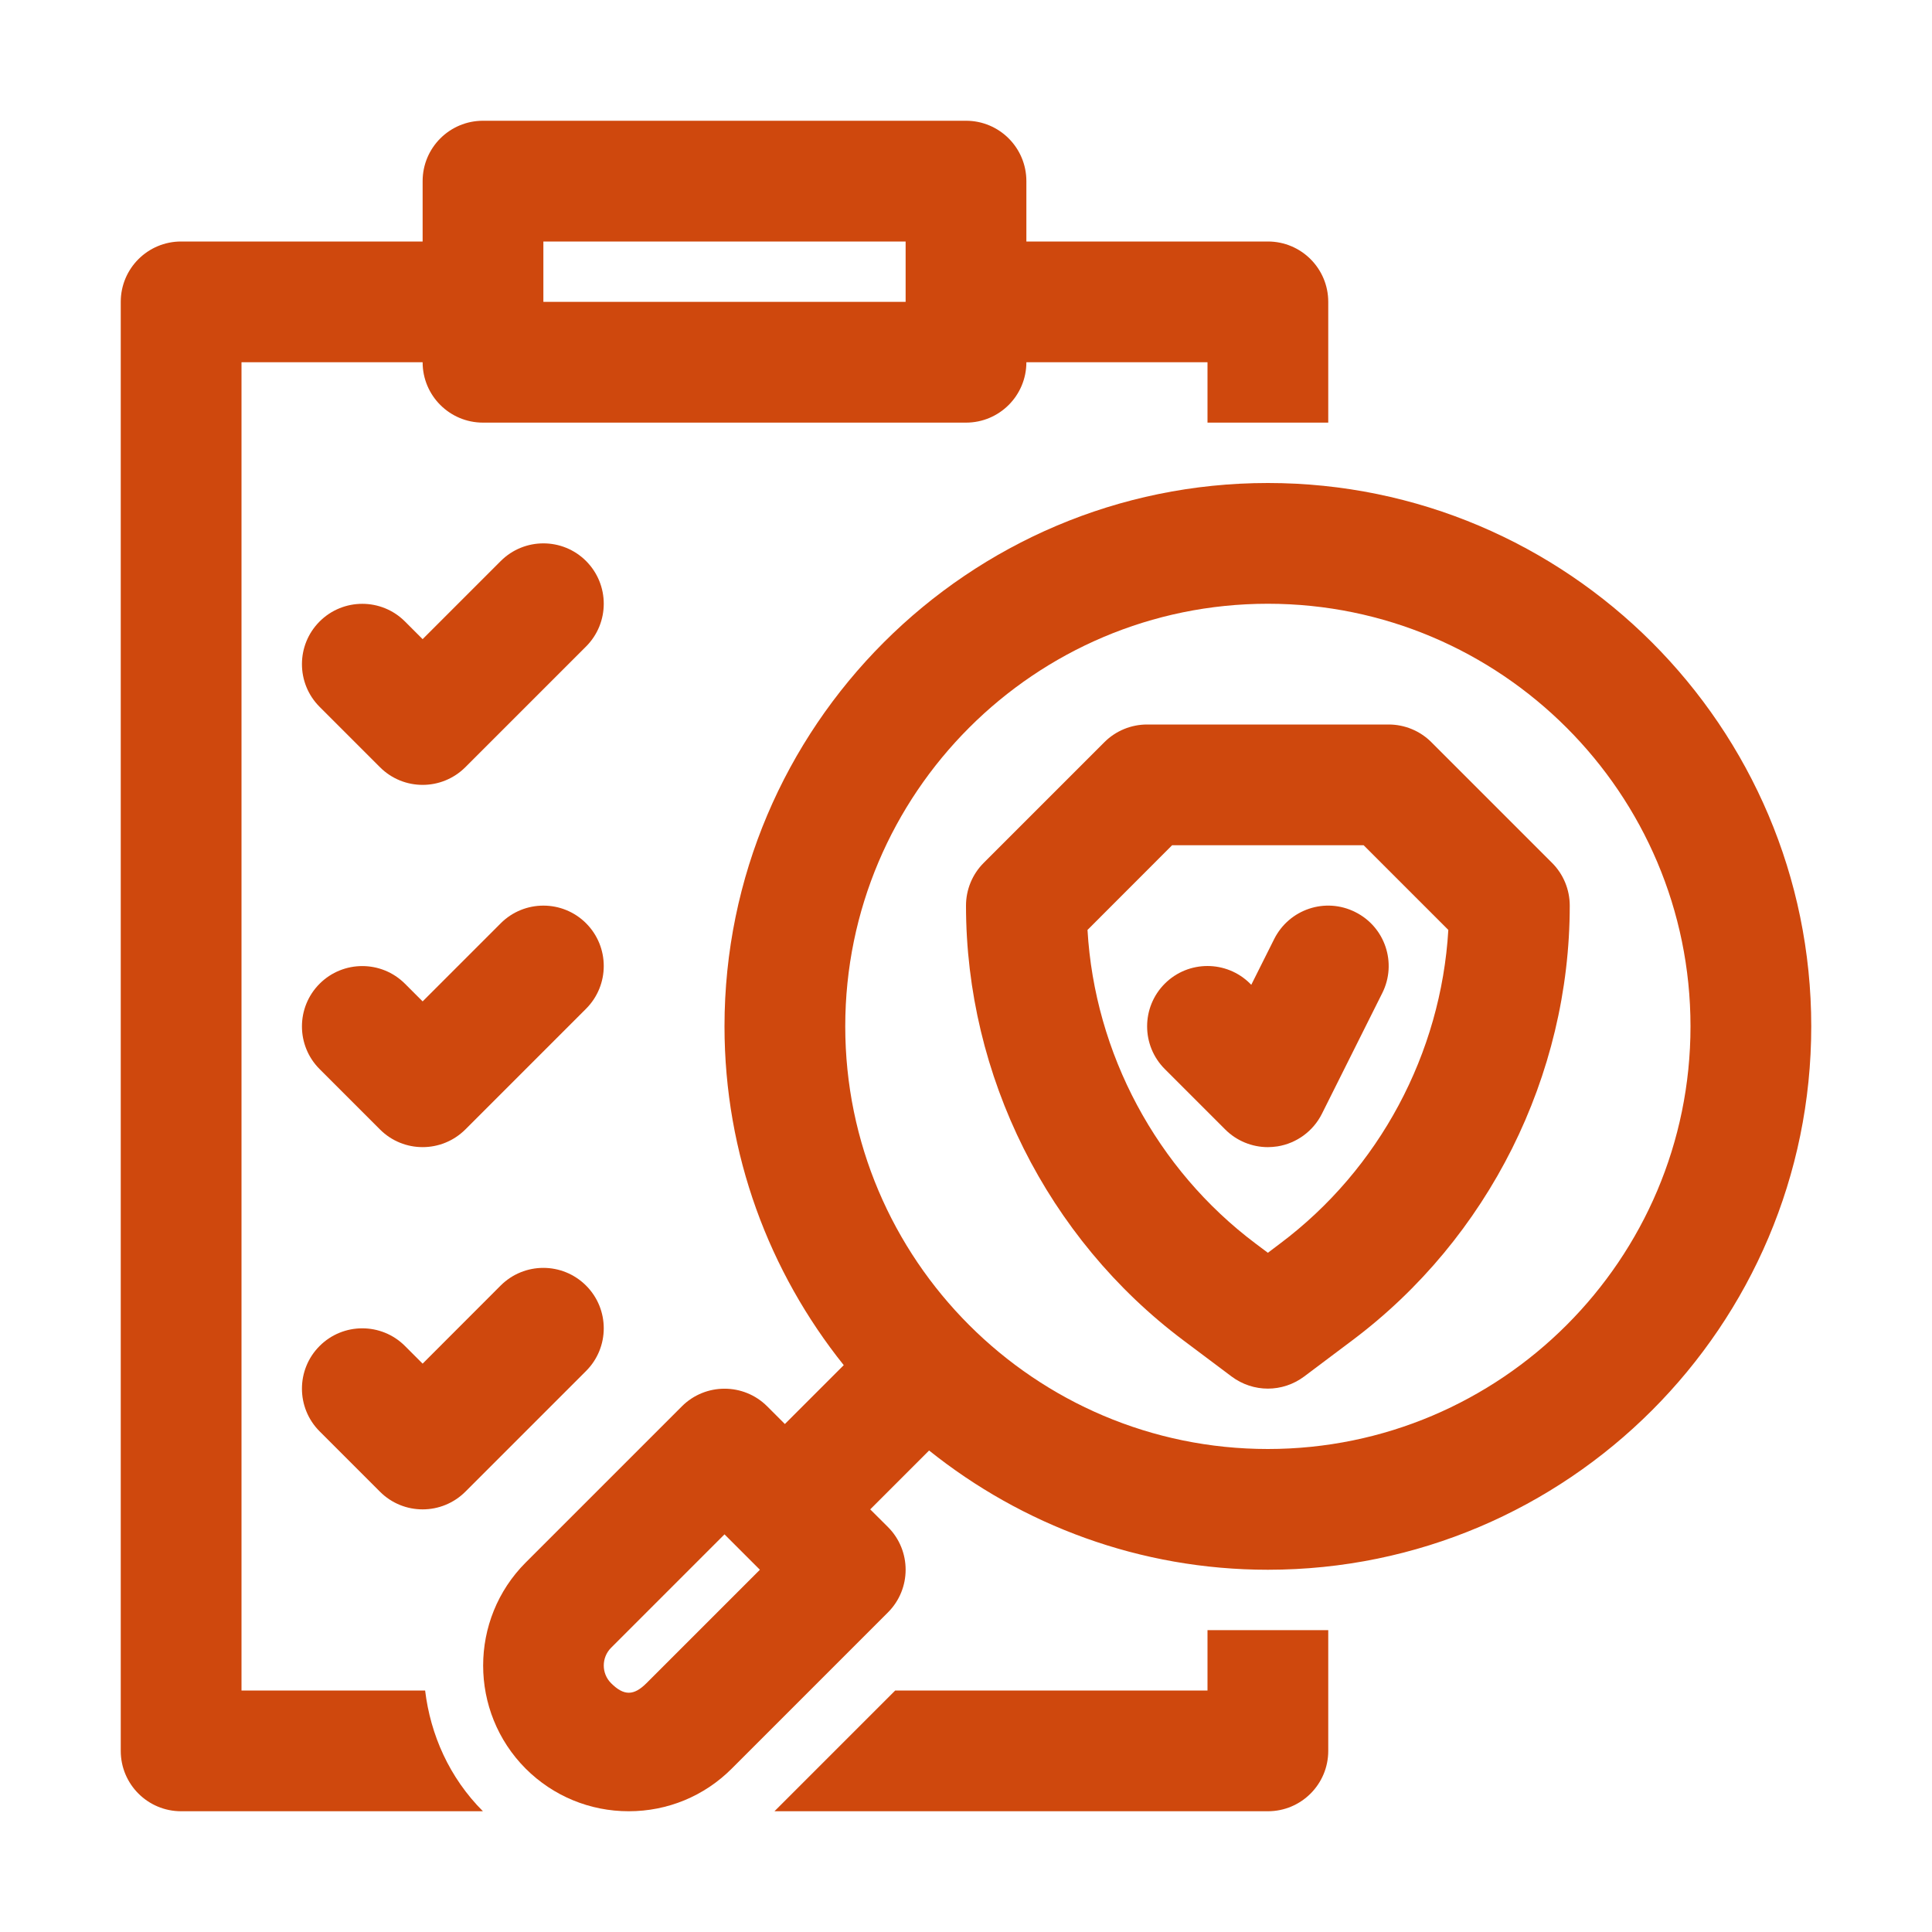
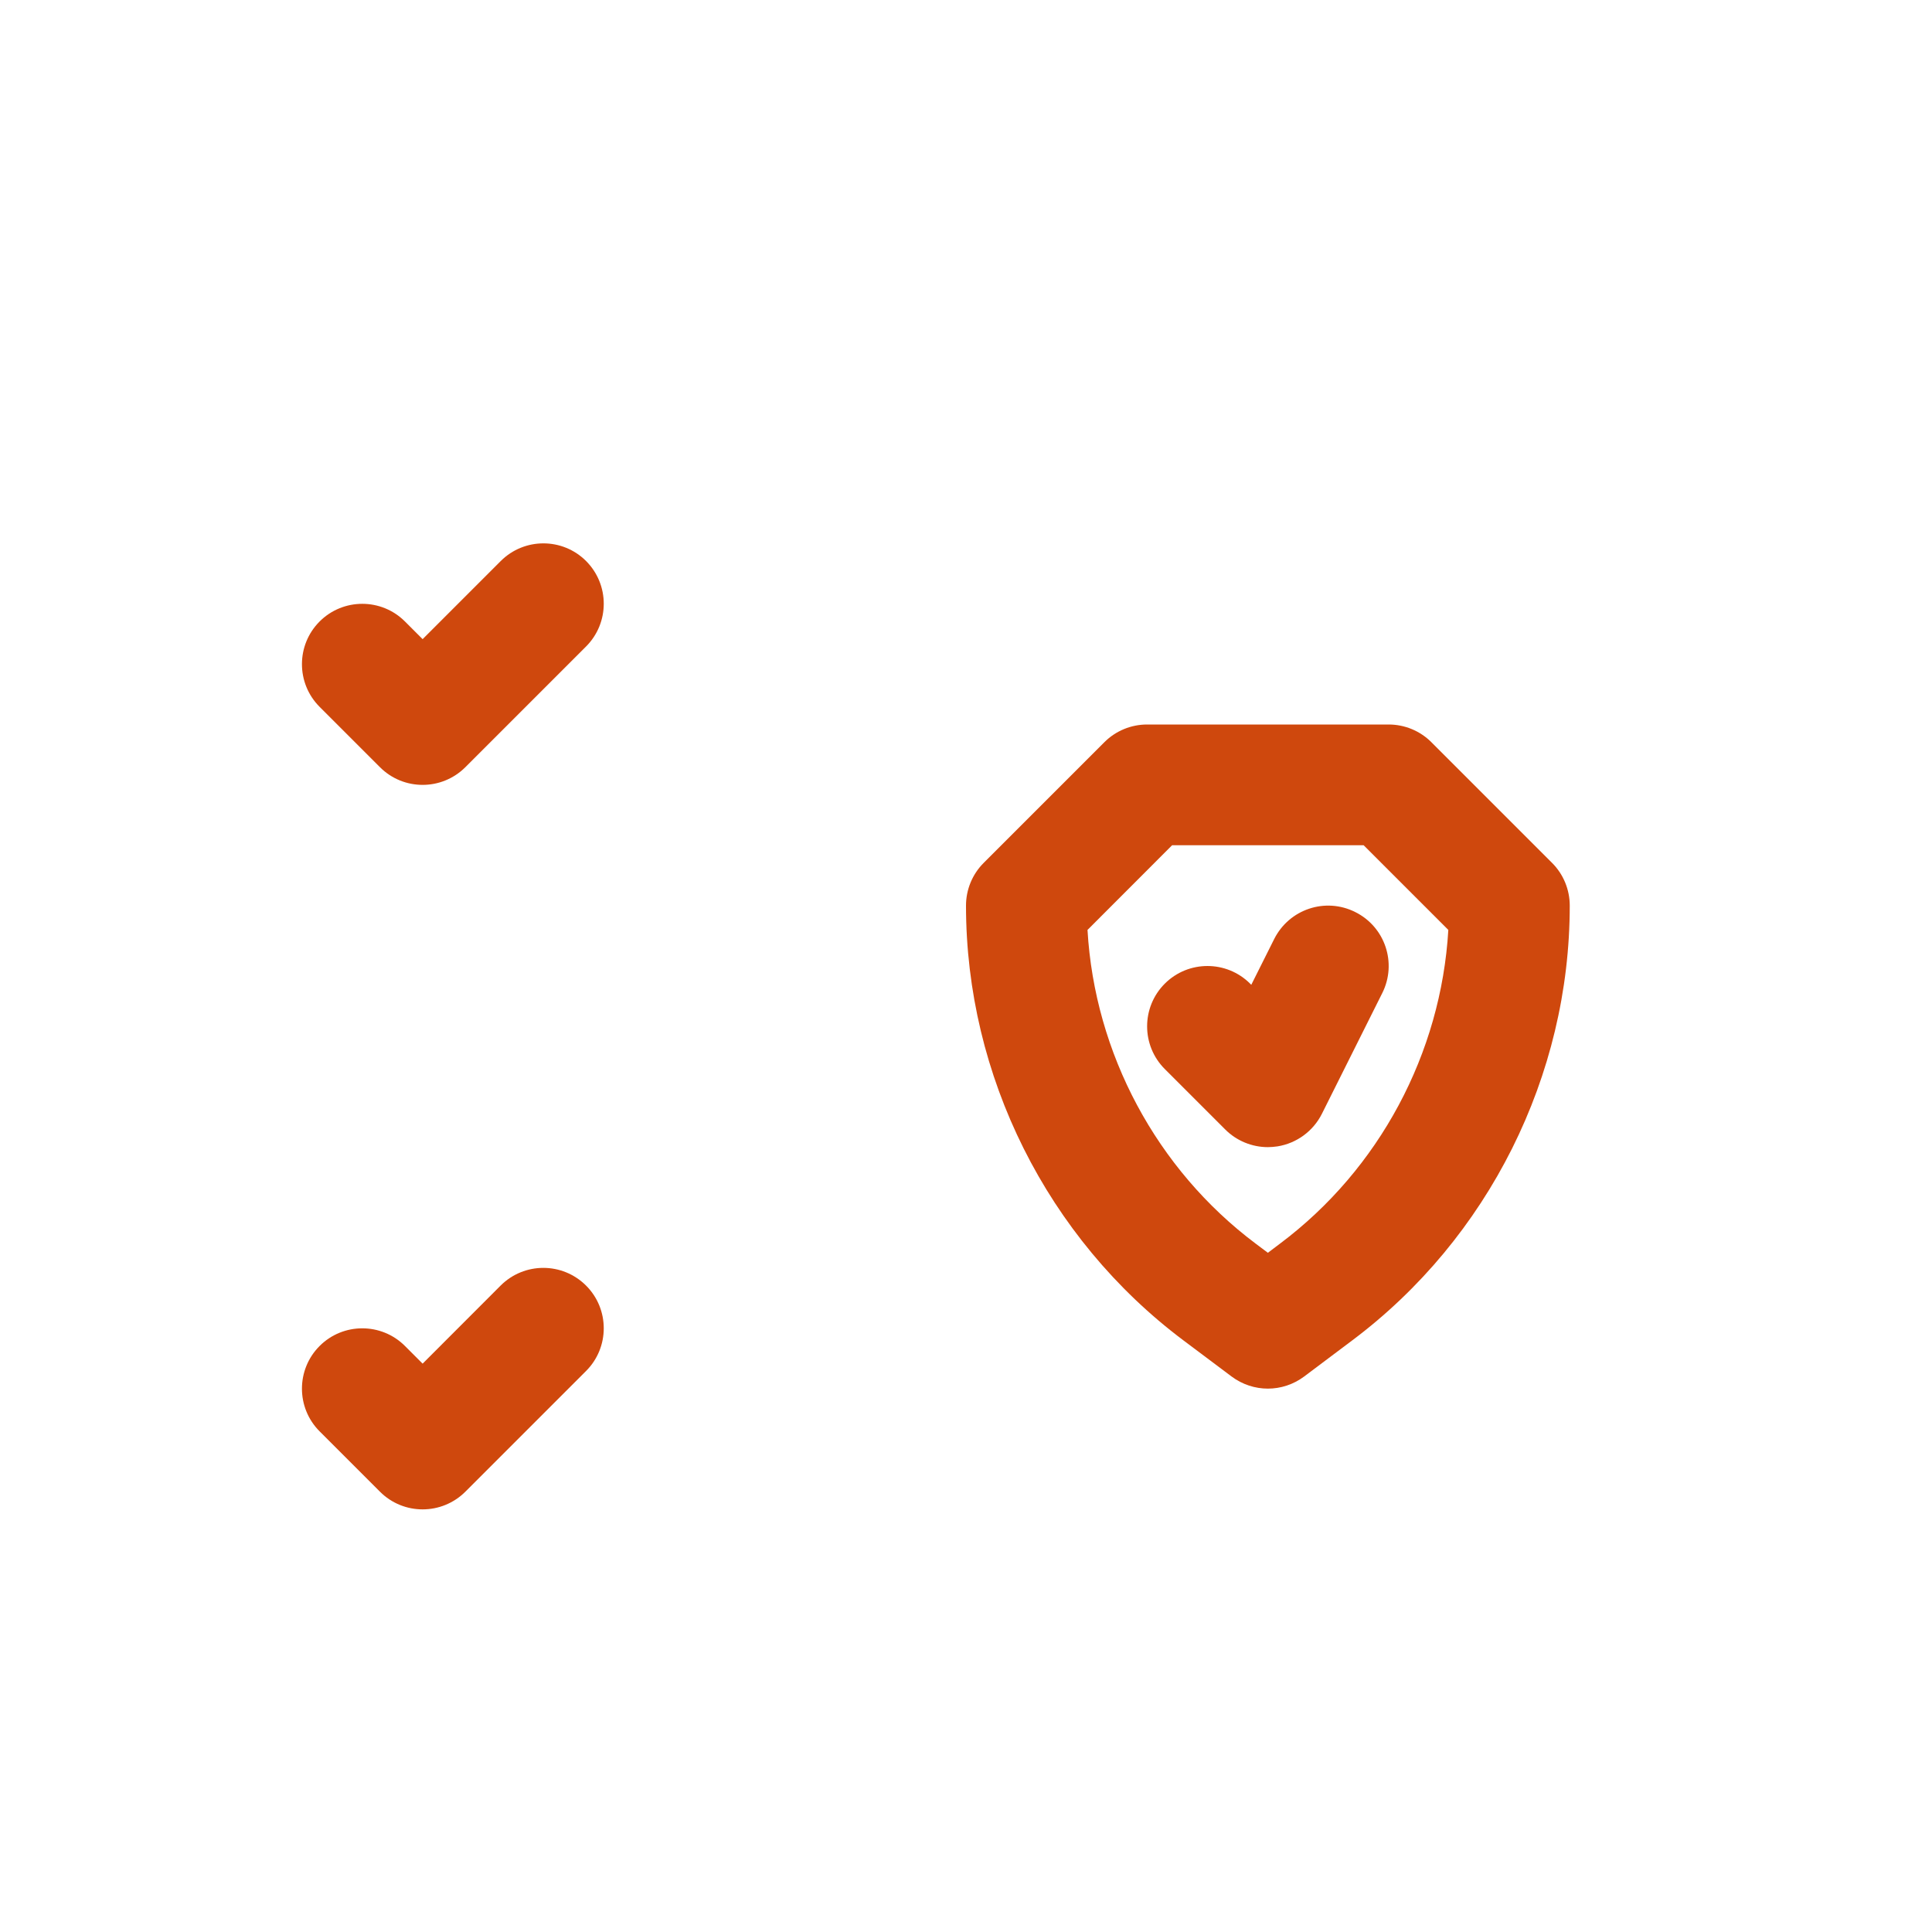
<svg xmlns="http://www.w3.org/2000/svg" viewBox="0 0 100.00 100.00" data-guides="{&quot;vertical&quot;:[],&quot;horizontal&quot;:[]}">
  <defs />
-   <path fill="#cf480d" stroke="none" fill-opacity="1" stroke-width="1" stroke-opacity="1" color="rgb(51, 51, 51)" fill-rule="evenodd" id="tSvgdfac73bcbf" title="Path 3" d="M62.5 87.5C57.112 87.5 51.724 87.5 46.336 87.5C44.253 89.583 42.169 91.667 40.086 93.75C48.599 93.75 57.112 93.75 65.625 93.75C67.352 93.75 68.75 92.352 68.75 90.625C68.75 88.542 68.75 86.458 68.75 84.375C66.667 84.375 64.583 84.375 62.5 84.375C62.5 85.417 62.5 86.458 62.5 87.5Z" />
-   <path fill="#cf480d" stroke="none" fill-opacity="1" stroke-width="1" stroke-opacity="1" color="rgb(51, 51, 51)" fill-rule="evenodd" id="tSvgec1b971021" title="Path 4" d="M12.5 87.5C12.5 64.583 12.5 41.667 12.5 18.75C15.625 18.75 18.75 18.75 21.875 18.75C21.875 20.477 23.273 21.875 25 21.875C33.333 21.875 41.667 21.875 50 21.875C51.727 21.875 53.125 20.477 53.125 18.75C56.25 18.75 59.375 18.75 62.5 18.75C62.5 19.792 62.5 20.833 62.5 21.875C64.583 21.875 66.667 21.875 68.75 21.875C68.75 19.792 68.75 17.708 68.75 15.625C68.75 13.898 67.352 12.5 65.625 12.5C61.458 12.5 57.292 12.5 53.125 12.5C53.125 11.458 53.125 10.417 53.125 9.375C53.125 7.648 51.727 6.25 50 6.25C41.667 6.25 33.333 6.25 25 6.25C23.273 6.25 21.875 7.648 21.875 9.375C21.875 10.417 21.875 11.458 21.875 12.5C17.708 12.5 13.542 12.5 9.375 12.5C7.648 12.5 6.25 13.898 6.25 15.625C6.25 40.625 6.25 65.625 6.25 90.625C6.25 92.352 7.648 93.75 9.375 93.75C14.582 93.75 19.789 93.75 24.996 93.75C23.25 92 22.281 89.785 22.004 87.5C18.836 87.5 15.668 87.5 12.5 87.5ZM28.125 12.5C34.375 12.5 40.625 12.5 46.875 12.5C46.875 13.542 46.875 14.583 46.875 15.625C40.625 15.625 34.375 15.625 28.125 15.625C28.125 14.583 28.125 13.542 28.125 12.5Z" />
-   <path fill="#cf480d" stroke="none" fill-opacity="1" stroke-width="1" stroke-opacity="1" color="rgb(51, 51, 51)" fill-rule="evenodd" id="tSvgc53add2015" title="Path 5" d="M65.625 25C50.117 25 37.5 37.617 37.5 53.125C37.5 59.754 39.82 65.848 43.672 70.66C42.656 71.676 41.641 72.691 40.625 73.707C40.32 73.402 40.016 73.097 39.711 72.793C38.492 71.574 36.512 71.574 35.293 72.793C32.599 75.487 29.905 78.181 27.211 80.875C24.273 83.816 24.273 88.601 27.211 91.547C28.633 92.965 30.531 93.75 32.543 93.75C34.559 93.75 36.457 92.965 37.879 91.539C40.573 88.845 43.267 86.151 45.961 83.457C47.18 82.238 47.18 80.258 45.961 79.039C45.655 78.734 45.349 78.43 45.043 78.125C46.059 77.109 47.074 76.094 48.09 75.078C52.902 78.93 58.996 81.25 65.625 81.25C81.133 81.25 93.75 68.633 93.75 53.125C93.75 37.617 81.133 25 65.625 25ZM33.461 87.121C32.805 87.777 32.293 87.785 31.629 87.121C31.125 86.617 31.125 85.797 31.629 85.289C33.586 83.332 35.543 81.375 37.5 79.418C38.111 80.029 38.721 80.639 39.332 81.25C37.375 83.207 35.418 85.164 33.461 87.121ZM65.625 75C53.563 75 43.75 65.188 43.75 53.125C43.75 41.062 53.562 31.25 65.625 31.25C77.688 31.25 87.5 41.062 87.5 53.125C87.5 65.188 77.688 75 65.625 75Z" />
  <path fill="#cf480d" stroke="none" fill-opacity="1" stroke-width="1" stroke-opacity="1" color="rgb(51, 51, 51)" fill-rule="evenodd" id="tSvgb43dbf2843" title="Path 6" d="M30.336 29.039C29.117 27.82 27.137 27.82 25.918 29.039C24.57 30.387 23.223 31.734 21.875 33.082C21.57 32.777 21.266 32.473 20.961 32.168C19.742 30.949 17.762 30.949 16.543 32.168C15.324 33.387 15.324 35.367 16.543 36.586C17.585 37.628 18.626 38.669 19.668 39.711C20.277 40.32 21.074 40.625 21.875 40.625C22.676 40.625 23.473 40.32 24.086 39.711C26.169 37.628 28.253 35.544 30.336 33.461C31.555 32.238 31.555 30.262 30.336 29.039Z" />
-   <path fill="#cf480d" stroke="none" fill-opacity="1" stroke-width="1" stroke-opacity="1" color="rgb(51, 51, 51)" fill-rule="evenodd" id="tSvg87530210d4" title="Path 7" d="M30.336 47.789C29.117 46.57 27.137 46.57 25.918 47.789C24.57 49.137 23.223 50.484 21.875 51.832C21.57 51.527 21.266 51.223 20.961 50.918C19.742 49.699 17.762 49.699 16.543 50.918C15.324 52.137 15.324 54.117 16.543 55.336C17.585 56.378 18.626 57.419 19.668 58.461C20.277 59.07 21.074 59.375 21.875 59.375C22.676 59.375 23.473 59.07 24.086 58.461C26.169 56.378 28.253 54.294 30.336 52.211C31.555 50.988 31.555 49.012 30.336 47.789Z" />
  <path fill="#cf480d" stroke="none" fill-opacity="1" stroke-width="1" stroke-opacity="1" color="rgb(51, 51, 51)" fill-rule="evenodd" id="tSvg317ed521ea" title="Path 8" d="M25.914 66.539C24.568 67.887 23.221 69.234 21.875 70.582C21.57 70.277 21.265 69.973 20.961 69.668C19.742 68.449 17.762 68.449 16.543 69.668C15.324 70.887 15.324 72.867 16.543 74.086C17.584 75.128 18.626 76.169 19.668 77.211C20.277 77.82 21.074 78.125 21.875 78.125C22.676 78.125 23.473 77.82 24.086 77.211C26.169 75.128 28.252 73.044 30.336 70.961C31.555 69.742 31.555 67.762 30.336 66.543C29.113 65.32 27.137 65.32 25.914 66.539Z" />
  <path fill="#cf480d" stroke="none" fill-opacity="1" stroke-width="1" stroke-opacity="1" color="rgb(51, 51, 51)" fill-rule="evenodd" id="tSvg6c98b71e4c" title="Path 9" d="M80.336 44.664C78.253 42.581 76.169 40.497 74.086 38.414C73.5 37.828 72.703 37.5 71.875 37.5C67.708 37.5 63.542 37.5 59.375 37.5C58.547 37.5 57.75 37.828 57.164 38.414C55.081 40.497 52.998 42.581 50.914 44.664C50.328 45.25 50 46.047 50 46.875C50 55.68 54.207 64.09 61.25 69.375C62.084 70 62.917 70.625 63.75 71.25C64.305 71.664 64.965 71.875 65.625 71.875C66.285 71.875 66.945 71.664 67.5 71.25C68.332 70.625 69.164 70 69.996 69.375C77.043 64.09 81.25 55.68 81.25 46.875C81.25 46.047 80.922 45.25 80.336 44.664ZM66.246 64.375C66.039 64.531 65.832 64.688 65.625 64.844C65.417 64.688 65.208 64.531 65 64.375C59.859 60.52 56.66 54.52 56.289 48.133C57.749 46.672 59.208 45.211 60.668 43.75C63.973 43.75 67.277 43.75 70.582 43.75C72.043 45.211 73.504 46.672 74.965 48.133C74.59 54.52 71.394 60.52 66.246 64.375Z" />
  <path fill="#cf480d" stroke="none" fill-opacity="1" stroke-width="1" stroke-opacity="1" color="rgb(51, 51, 51)" fill-rule="evenodd" id="tSvg5b0192b74d" title="Path 10" d="M65.953 48.602C65.557 49.392 65.161 50.183 64.766 50.973C64.746 50.954 64.726 50.934 64.707 50.914C63.488 49.696 61.508 49.696 60.289 50.914C59.07 52.133 59.07 54.114 60.289 55.333C61.331 56.374 62.372 57.416 63.414 58.458C64.004 59.051 64.805 59.376 65.625 59.376C65.789 59.376 65.957 59.36 66.125 59.336C67.117 59.176 67.972 58.547 68.422 57.649C69.463 55.566 70.505 53.482 71.547 51.399C72.32 49.856 71.695 47.977 70.148 47.208C68.601 46.43 66.73 47.059 65.953 48.602Z" />
</svg>